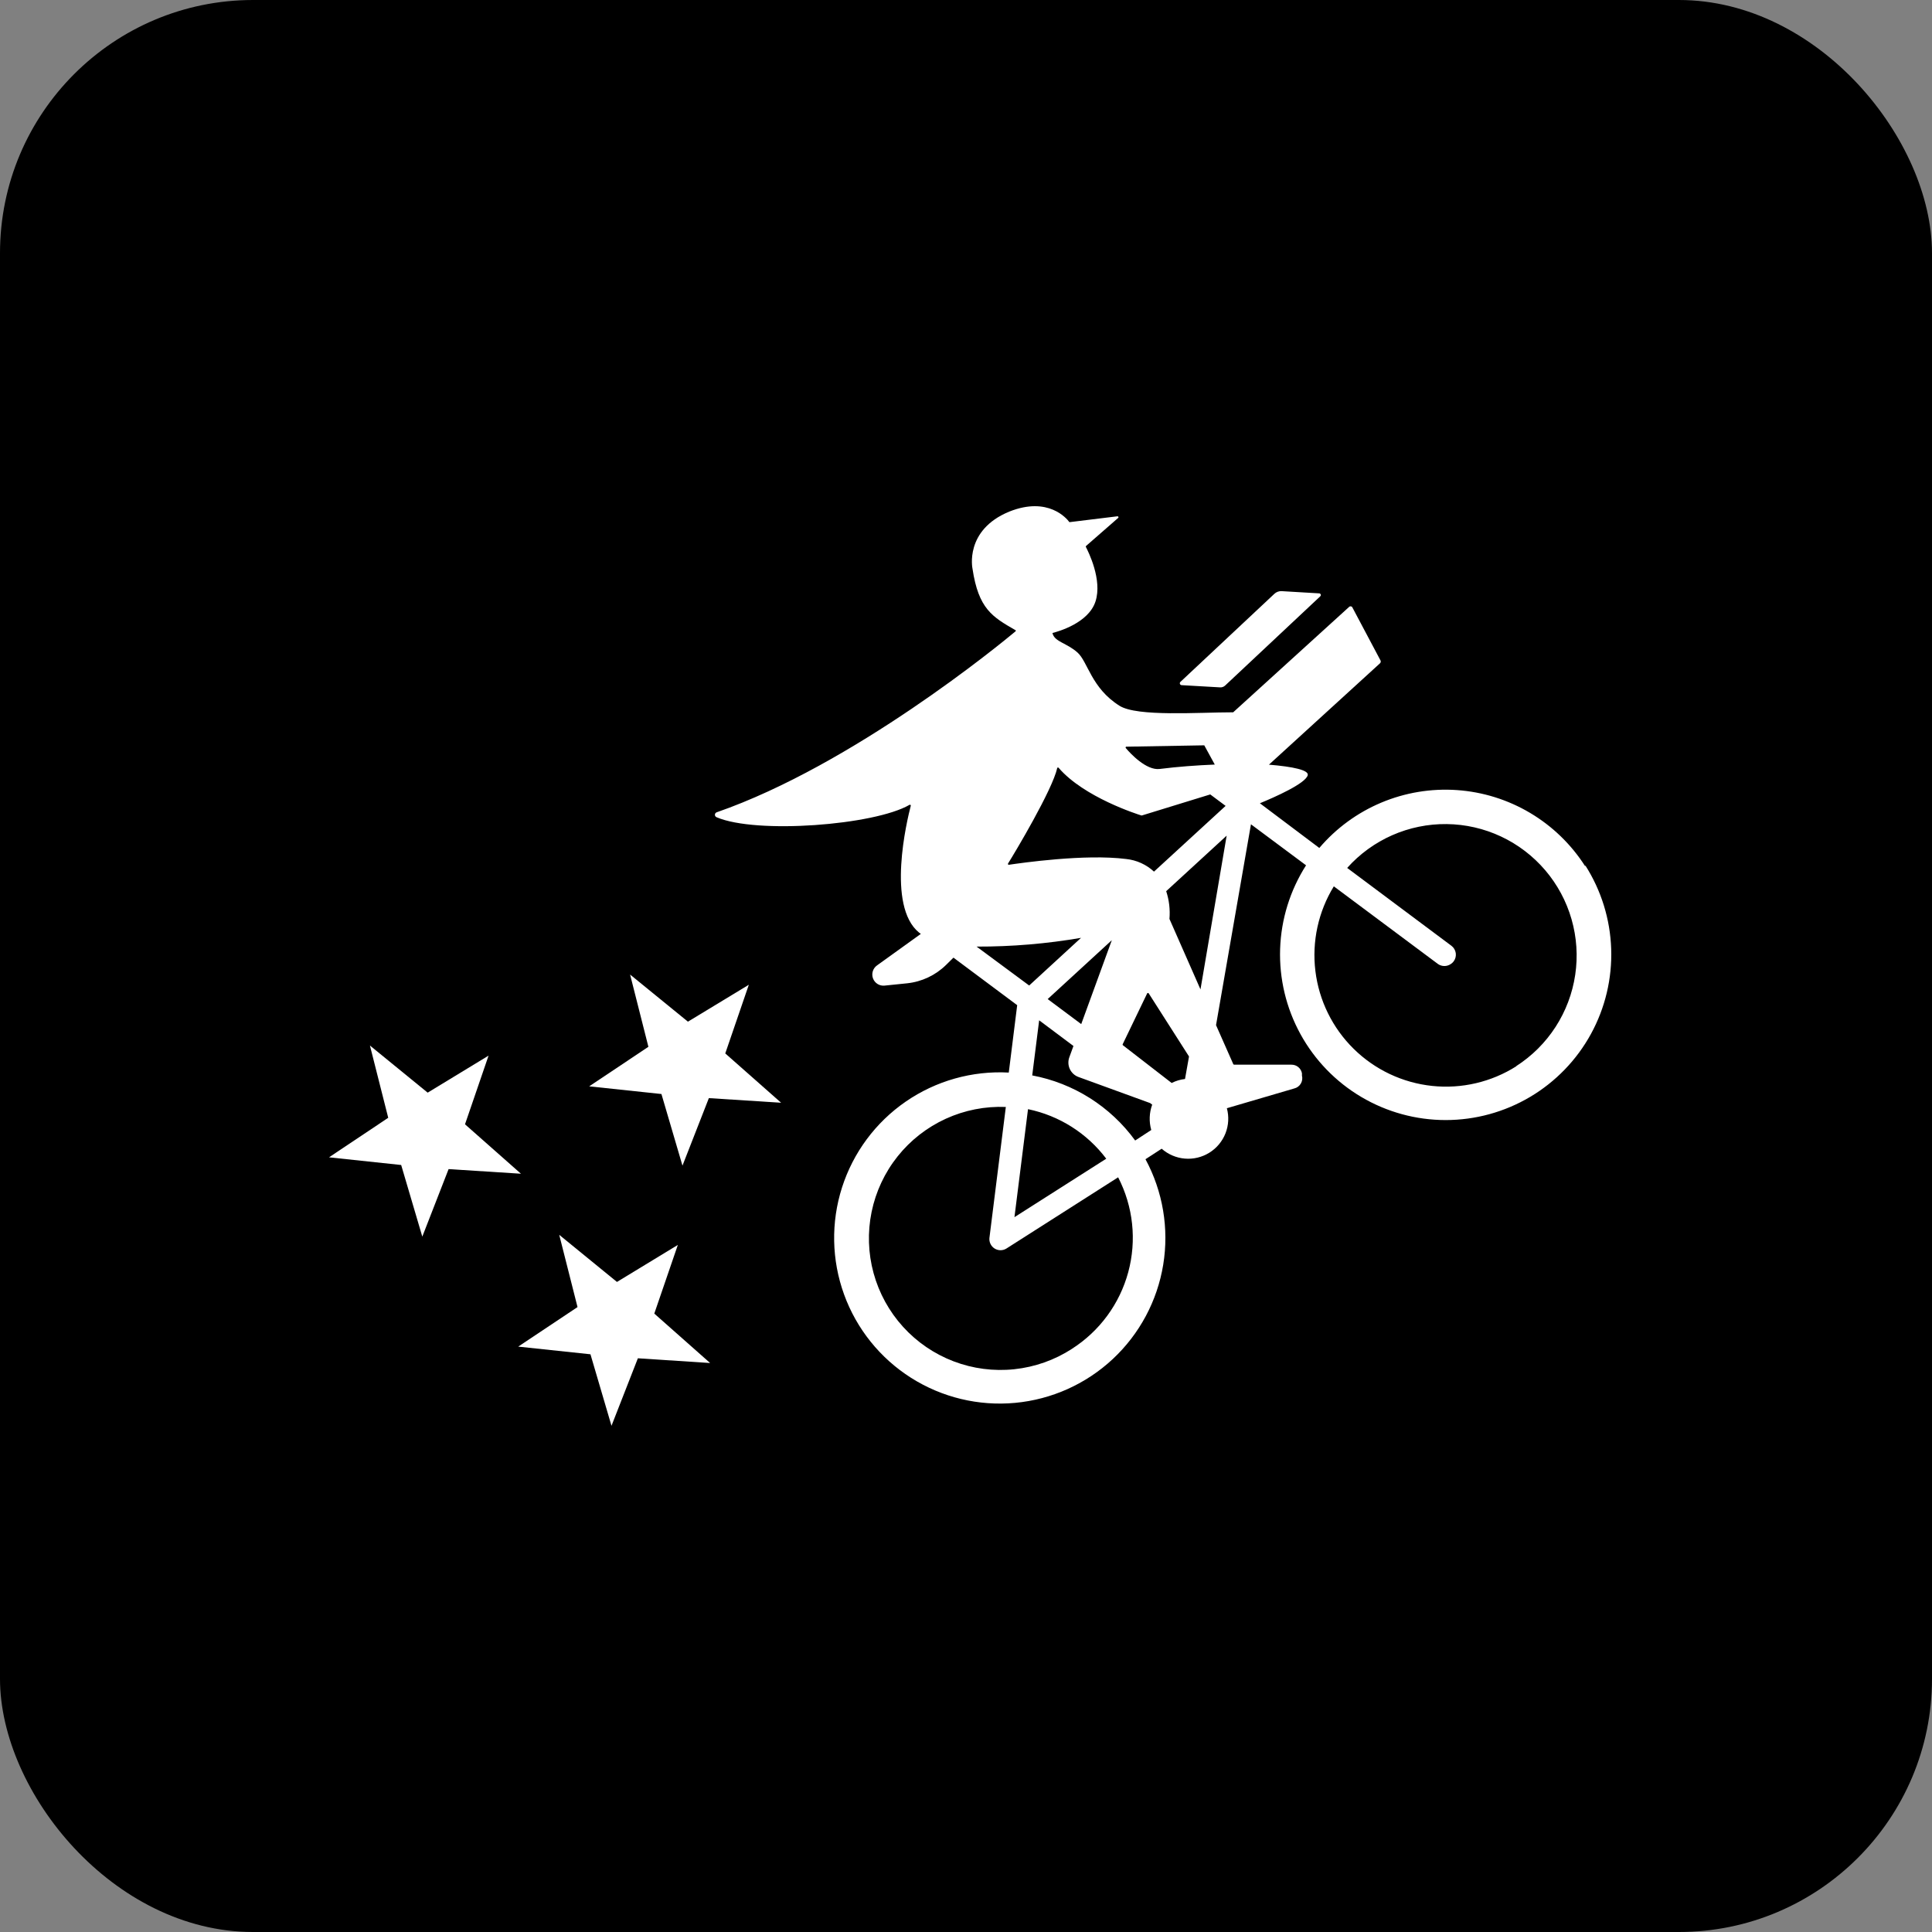
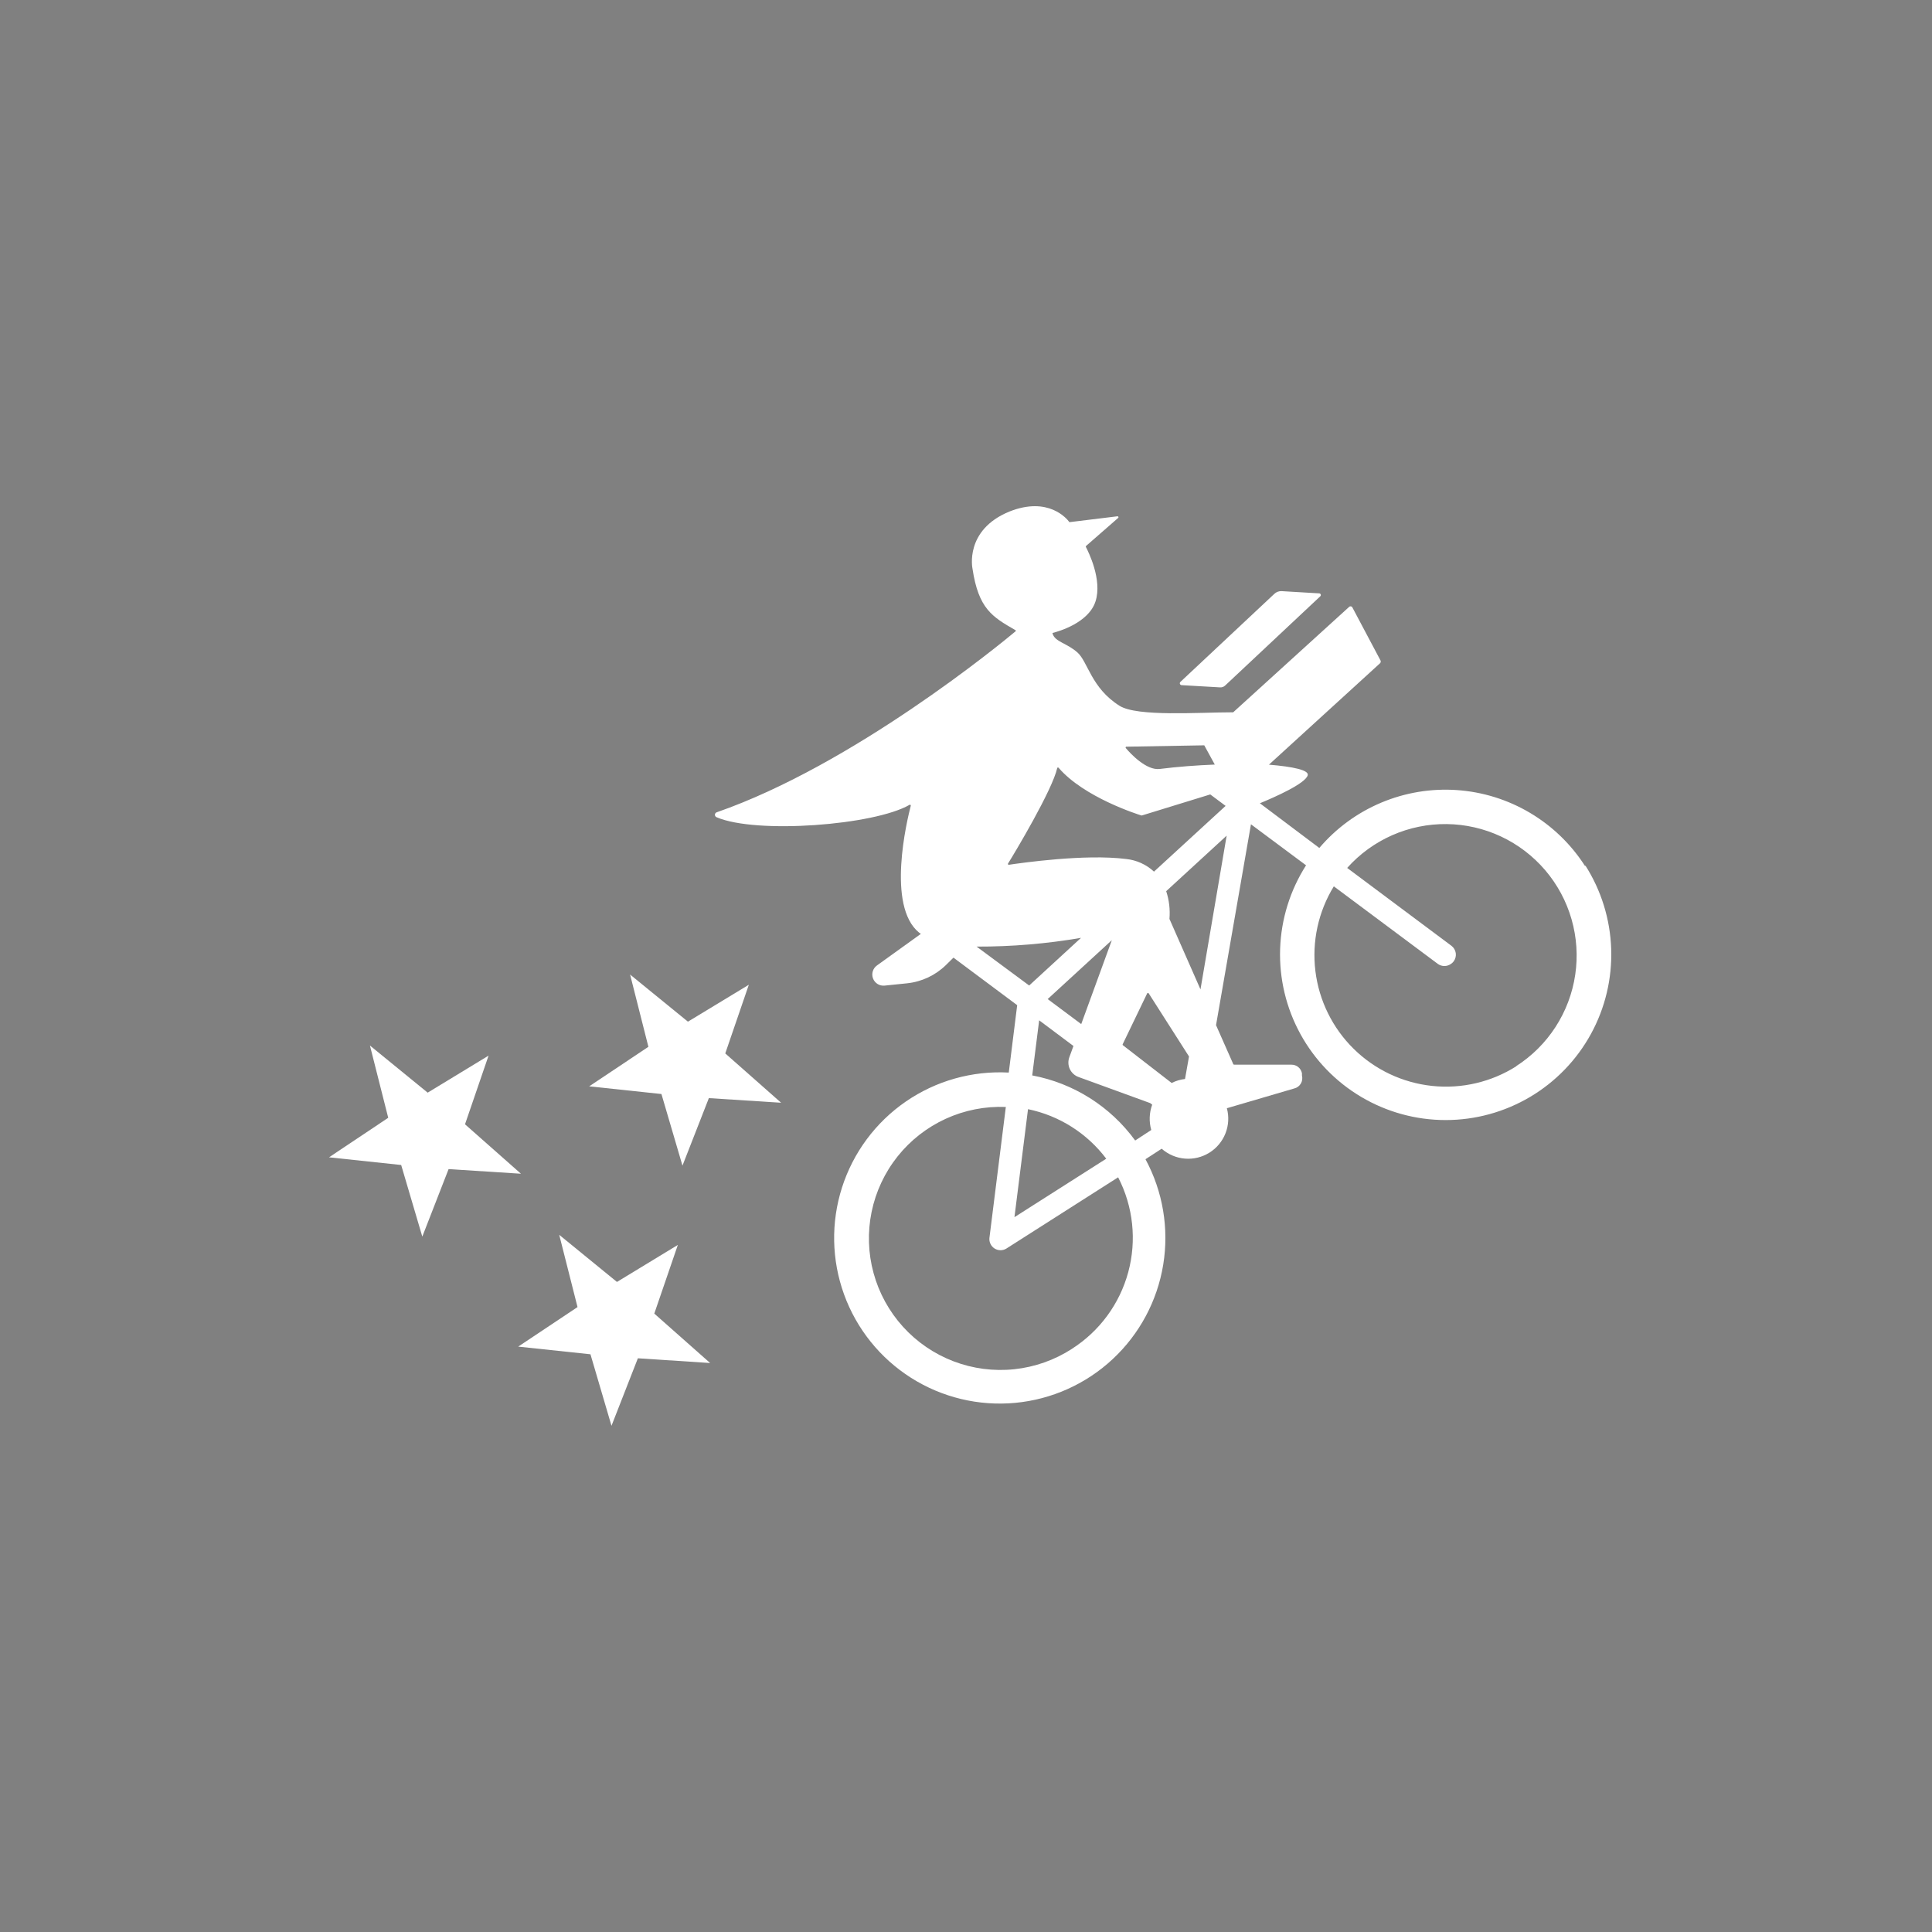
<svg xmlns="http://www.w3.org/2000/svg" width="229" height="229" viewBox="0 0 229 229" fill="none">
  <rect x="0" y="0" width="229" height="229" fill="#808080" stroke="none" />
-   <rect width="229" height="229" rx="30" fill="black" />
  <path d="M187.9 102.689C186.249 100.098 184.012 97.929 181.37 96.359C178.729 94.788 175.755 93.86 172.689 93.648C169.623 93.436 166.55 93.946 163.717 95.137C160.884 96.329 158.37 98.168 156.378 100.508L149.335 95.211C151.093 94.488 154.757 92.868 155.006 91.883C155.156 91.284 153.274 90.873 150.407 90.636L163.57 78.621C163.615 78.579 163.645 78.523 163.656 78.463C163.668 78.402 163.659 78.339 163.632 78.284L160.279 71.965C160.256 71.934 160.226 71.908 160.191 71.891C160.156 71.874 160.118 71.865 160.079 71.865C160.041 71.865 160.003 71.874 159.968 71.891C159.933 71.908 159.903 71.934 159.88 71.965L146.169 84.429C142.068 84.429 134.789 84.978 132.695 83.656C129.342 81.55 128.956 78.446 127.709 77.337C126.463 76.227 125.079 76.09 124.78 75.143C124.772 75.135 124.765 75.125 124.761 75.115C124.756 75.104 124.754 75.092 124.754 75.081C124.754 75.069 124.756 75.058 124.761 75.047C124.765 75.036 124.772 75.026 124.78 75.018C125.428 74.856 129.03 73.847 129.853 71.279C130.676 68.711 128.993 65.383 128.719 64.847C128.705 64.83 128.697 64.808 128.697 64.785C128.697 64.762 128.705 64.74 128.719 64.723L132.545 61.382C132.56 61.366 132.57 61.346 132.573 61.324C132.576 61.302 132.573 61.28 132.564 61.26C132.554 61.24 132.539 61.223 132.521 61.212C132.502 61.2 132.48 61.194 132.458 61.195L126.849 61.881C126.817 61.893 126.782 61.893 126.749 61.881C126.463 61.482 124.257 58.802 119.645 60.634C114.285 62.828 115.27 67.403 115.27 67.403C115.98 72.176 117.638 73.124 120.343 74.682C120.405 74.682 120.442 74.806 120.343 74.856C118.598 76.315 101.11 90.674 84.944 96.283C84.883 96.305 84.831 96.344 84.795 96.397C84.758 96.449 84.738 96.512 84.738 96.576C84.738 96.64 84.758 96.702 84.795 96.754C84.831 96.807 84.883 96.847 84.944 96.869C89.643 98.888 103.64 97.816 107.803 95.398C107.821 95.387 107.841 95.381 107.861 95.382C107.881 95.383 107.901 95.39 107.917 95.402C107.934 95.414 107.946 95.431 107.952 95.45C107.958 95.47 107.959 95.49 107.953 95.51C107.504 97.243 105.061 107.389 108.938 110.542L109.15 110.692L103.952 114.431C103.713 114.6 103.538 114.842 103.452 115.122C103.366 115.401 103.375 115.7 103.478 115.974C103.58 116.247 103.77 116.479 104.018 116.633C104.267 116.787 104.559 116.854 104.849 116.824L107.529 116.55C109.263 116.365 110.883 115.601 112.129 114.381L113.014 113.509L120.567 119.143L119.57 127.132C115.233 126.896 110.94 128.105 107.363 130.569C103.786 133.034 101.128 136.615 99.804 140.752C98.481 144.889 98.566 149.348 100.048 153.431C101.529 157.514 104.323 160.991 107.992 163.316C111.661 165.641 115.997 166.685 120.322 166.282C124.647 165.879 128.716 164.054 131.892 161.091C135.069 158.128 137.173 154.196 137.875 149.909C138.577 145.623 137.838 141.225 135.774 137.403L137.693 136.157C138.459 136.833 139.422 137.244 140.439 137.329C141.457 137.415 142.475 137.17 143.342 136.631C144.21 136.093 144.88 135.289 145.255 134.339C145.629 133.389 145.688 132.344 145.421 131.358L153.411 129.014C153.571 128.975 153.722 128.905 153.854 128.807C153.987 128.709 154.099 128.585 154.183 128.444C154.268 128.303 154.324 128.146 154.347 127.983C154.371 127.82 154.362 127.653 154.321 127.494V127.22C154.268 126.929 154.113 126.667 153.885 126.48C153.657 126.293 153.37 126.193 153.074 126.197H146.281C146.261 126.196 146.241 126.19 146.224 126.179C146.206 126.168 146.192 126.153 146.182 126.135L144.137 121.511L148.276 97.704L154.807 102.565C152.913 105.532 151.851 108.954 151.733 112.472C151.615 115.991 152.446 119.476 154.137 122.563C155.829 125.651 158.32 128.226 161.349 130.02C164.378 131.814 167.833 132.761 171.354 132.761C174.874 132.761 178.33 131.814 181.358 130.02C184.387 128.226 186.878 125.651 188.57 122.563C190.262 119.476 191.092 115.991 190.974 112.472C190.856 108.954 189.795 105.532 187.9 102.565V102.689ZM133.48 88.505L142.741 88.343L143.988 90.624C141.856 90.711 139.6 90.873 137.444 91.147C135.873 91.334 133.991 89.328 133.43 88.654C133.417 88.628 133.415 88.597 133.425 88.57C133.434 88.541 133.454 88.518 133.48 88.505ZM119.483 102.353C120.268 101.106 124.743 93.628 125.316 91.023C125.325 91.007 125.337 90.994 125.353 90.985C125.368 90.976 125.385 90.971 125.403 90.971C125.421 90.971 125.439 90.976 125.454 90.985C125.469 90.994 125.482 91.007 125.491 91.023C128.494 94.5 134.802 96.507 135.288 96.657H135.35L143.452 94.164L145.272 95.522L136.783 103.313C135.873 102.47 134.714 101.945 133.48 101.817C128.582 101.194 121.016 102.291 119.57 102.503C119.552 102.503 119.535 102.498 119.52 102.489C119.504 102.481 119.492 102.468 119.483 102.453C119.474 102.438 119.469 102.421 119.469 102.403C119.469 102.385 119.474 102.368 119.483 102.353ZM140.46 127.893C139.909 127.954 139.372 128.115 138.877 128.366L133.081 123.879C133.067 123.861 133.06 123.839 133.06 123.817C133.06 123.794 133.067 123.772 133.081 123.754L135.973 117.747C135.983 117.731 135.997 117.718 136.014 117.71C136.03 117.701 136.048 117.696 136.067 117.696C136.085 117.696 136.103 117.701 136.12 117.71C136.136 117.718 136.15 117.731 136.16 117.747L140.934 125.225L140.46 127.893ZM128.158 121.386L124.182 118.42L131.785 111.44L128.158 121.386ZM128.158 111.14L121.988 116.812L115.756 112.2C119.925 112.212 124.087 111.862 128.195 111.153L128.158 111.14ZM123.172 120.937L127.236 123.979L126.749 125.313C126.666 125.538 126.628 125.777 126.637 126.017C126.647 126.256 126.703 126.492 126.804 126.71C126.905 126.928 127.048 127.123 127.224 127.286C127.401 127.448 127.608 127.574 127.834 127.656L136.322 130.747L136.571 130.934C136.217 131.898 136.177 132.95 136.459 133.938L134.552 135.184C131.617 131.151 127.252 128.391 122.349 127.469L123.172 120.937ZM121.851 131.47C125.552 132.236 128.848 134.323 131.124 137.341L120.243 144.271L121.851 131.47ZM127.061 159.877C125.003 161.21 122.659 162.038 120.22 162.295C117.781 162.553 115.316 162.231 113.025 161.357C110.734 160.482 108.682 159.08 107.034 157.263C105.387 155.447 104.191 153.267 103.544 150.902C102.897 148.536 102.818 146.052 103.311 143.649C103.805 141.247 104.858 138.996 106.385 137.077C107.913 135.158 109.871 133.627 112.101 132.607C114.331 131.588 116.771 131.108 119.221 131.208L117.276 146.739C117.252 146.985 117.298 147.233 117.408 147.454C117.517 147.676 117.687 147.862 117.897 147.992C118.108 148.122 118.35 148.19 118.597 148.189C118.845 148.188 119.087 148.117 119.296 147.985L132.533 139.547C134.321 143.012 134.749 147.02 133.732 150.785C132.715 154.549 130.326 157.796 127.036 159.889L127.061 159.877ZM138.616 108.922C138.709 107.81 138.577 106.691 138.229 105.631L145.396 99.05L142.293 117.273L138.616 108.922ZM179.748 126.372C176.773 128.261 173.246 129.086 169.742 128.713C166.238 128.34 162.963 126.792 160.452 124.319C157.941 121.847 156.341 118.597 155.914 115.099C155.486 111.602 156.256 108.062 158.098 105.058L170.45 114.269C170.672 114.421 170.935 114.503 171.204 114.503C171.473 114.503 171.736 114.421 171.958 114.269C172.094 114.184 172.213 114.074 172.307 113.945C172.515 113.664 172.602 113.312 172.551 112.966C172.5 112.62 172.313 112.309 172.033 112.1L159.681 102.876C161.162 101.218 162.982 99.896 165.017 98.999C167.053 98.102 169.256 97.652 171.48 97.678C173.704 97.703 175.897 98.205 177.911 99.149C179.925 100.093 181.713 101.457 183.156 103.149C184.599 104.842 185.663 106.823 186.276 108.961C186.889 111.099 187.038 113.343 186.711 115.543C186.385 117.743 185.591 119.848 184.384 121.716C183.176 123.584 181.583 125.171 179.711 126.372H179.748Z" fill="white" />
  <path d="M140.062 81.212L144.624 81.474C144.731 81.48 144.838 81.464 144.938 81.427C145.039 81.391 145.131 81.335 145.21 81.262L156.49 70.68C156.521 70.652 156.543 70.617 156.552 70.577C156.562 70.537 156.559 70.495 156.544 70.457C156.529 70.419 156.503 70.386 156.468 70.364C156.434 70.341 156.394 70.329 156.353 70.331L151.928 70.069C151.766 70.058 151.604 70.082 151.452 70.138C151.299 70.194 151.16 70.28 151.043 70.393L139.912 80.826C139.88 80.856 139.858 80.896 139.849 80.939C139.839 80.982 139.842 81.027 139.858 81.069C139.874 81.11 139.902 81.146 139.938 81.171C139.975 81.197 140.018 81.211 140.062 81.212ZM80.345 147.56L73.128 151.948L66.285 146.364L68.454 154.927L61.424 159.614L69.987 160.523L72.48 168.999L75.608 160.997L84.171 161.558L77.553 155.7L80.345 147.56ZM88.758 116.723L81.541 121.098L74.686 115.514L76.855 124.077L69.837 128.764L78.4 129.674L80.893 138.162L84.022 130.16L92.585 130.708L85.966 124.863L88.758 116.723ZM55.117 133.264L57.909 125.124L50.692 129.512L43.849 123.928L46.017 132.491L39 137.177L47.551 138.087L50.056 146.576L53.172 138.574L61.748 139.122L55.117 133.264Z" fill="white" />
</svg>